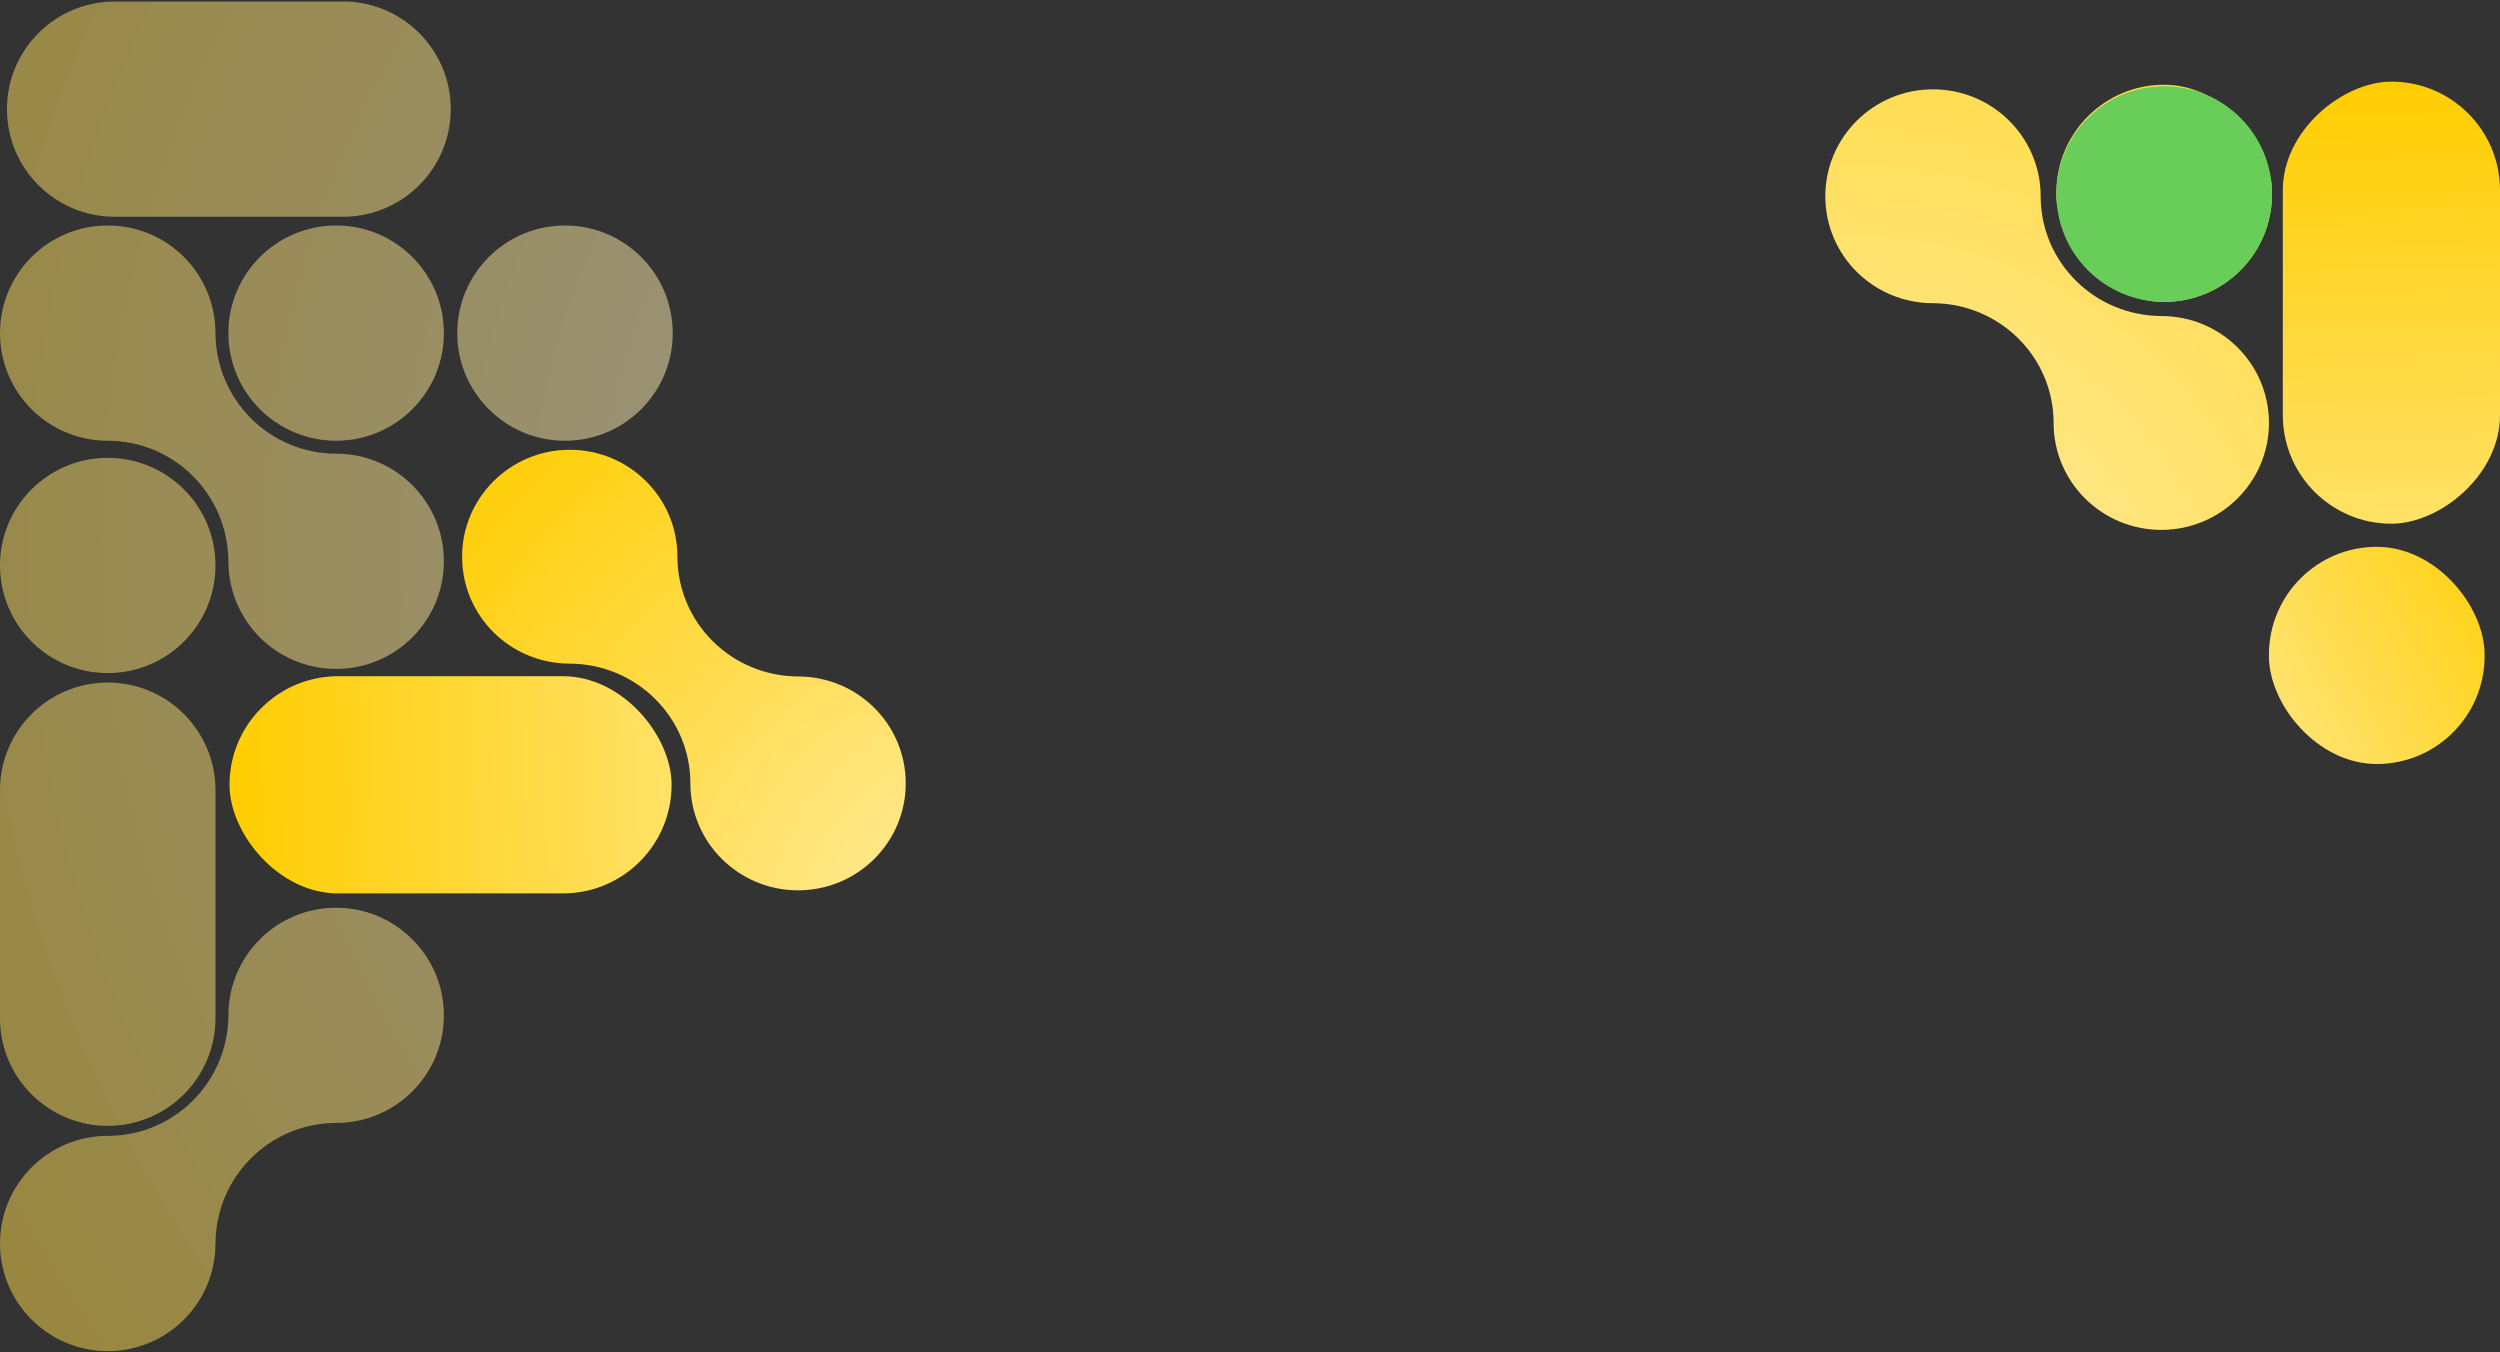
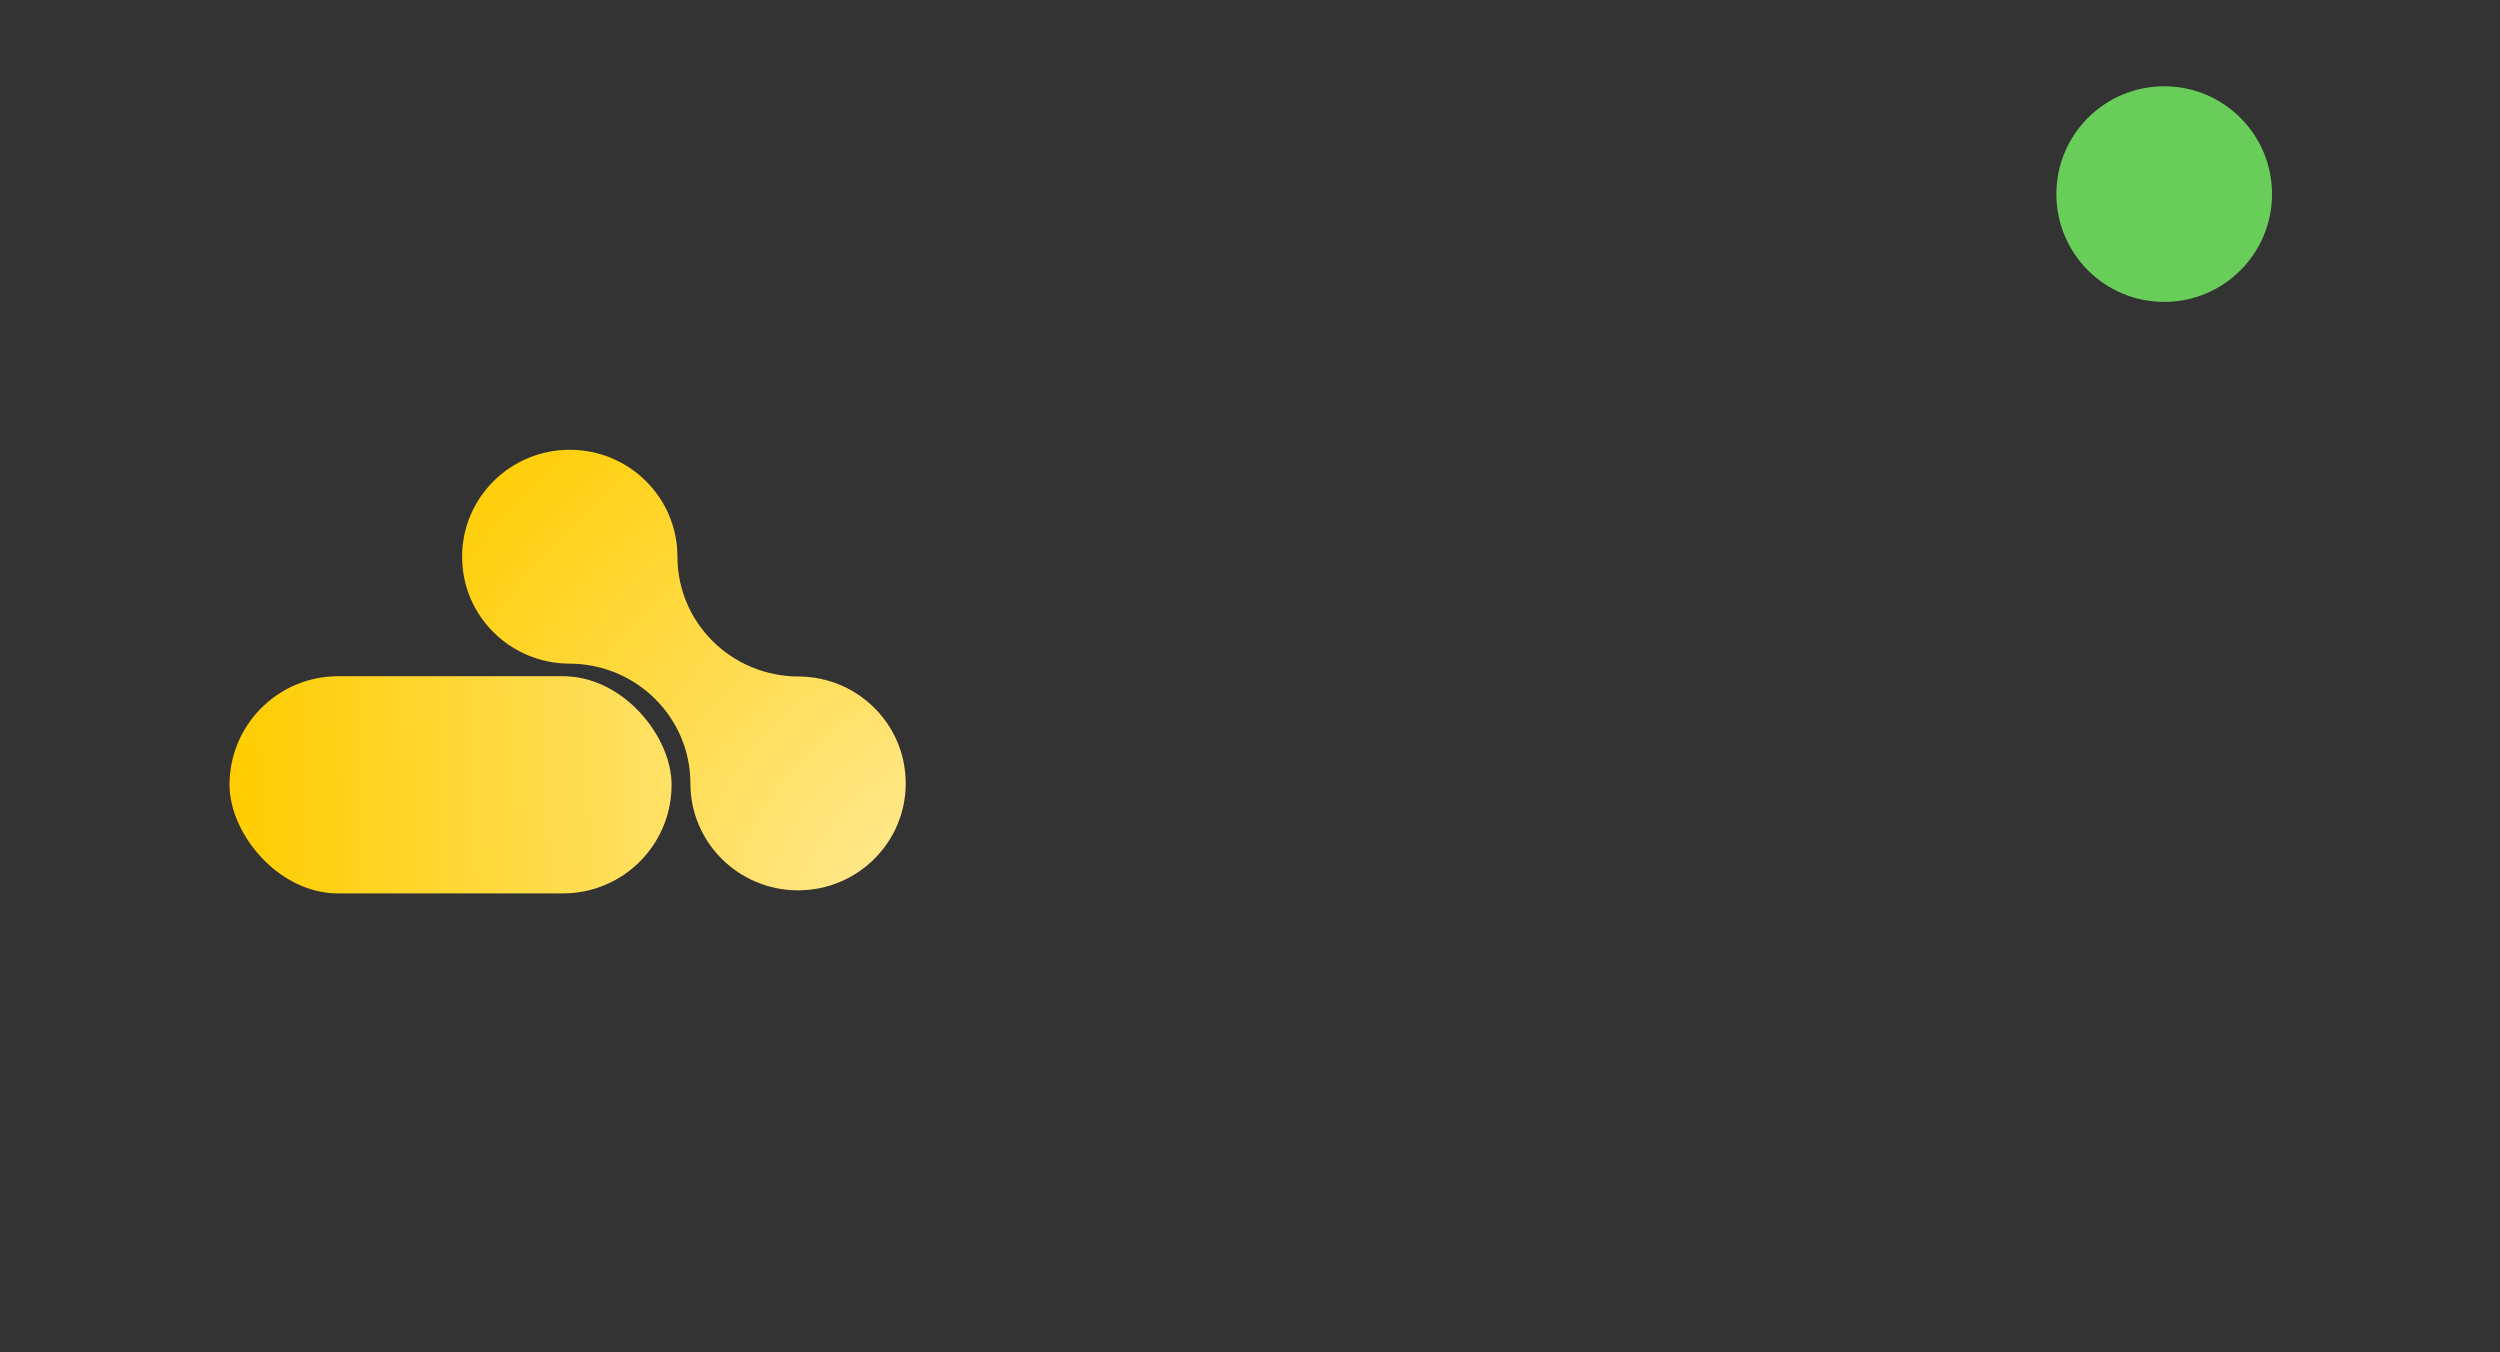
<svg xmlns="http://www.w3.org/2000/svg" width="1623" height="878" viewBox="0 0 1623 878" fill="none">
  <rect x="0" y="0" width="1623" height="878" fill="#333333" stroke="none" />
-   <path d="M1403.52 205.171C1360.01 205.171 1324.8 170.391 1324.8 127.414C1324.8 89.077 1293.51 58 1254.9 58C1216.29 58 1185 89.077 1185 127.414C1185 165.752 1216.07 196.591 1254.48 196.829C1297.99 196.829 1333.2 231.609 1333.2 274.586C1333.2 312.923 1364.49 344 1403.1 344C1441.71 344 1473 312.923 1473 274.586C1473 236.248 1441.93 205.409 1403.52 205.171Z" fill="url(#paint0_radial_19996_25195)" />
  <path d="M369.475 430.828C412.992 430.828 448.2 465.609 448.2 508.585C448.2 546.923 479.495 578 518.1 578C556.706 578 588 546.923 588 508.585C588 470.248 556.927 439.409 518.525 439.171C475.008 439.171 439.8 404.39 439.8 361.414C439.8 323.076 408.505 291.999 369.9 291.999C331.294 291.999 300 323.076 300 361.414C300 399.751 331.073 430.59 369.475 430.828Z" fill="url(#paint1_radial_19996_25195)" />
-   <rect x="1475" y="196" width="140" height="141" rx="70" transform="rotate(-180 1475 196)" fill="url(#paint2_linear_19996_25195)" />
-   <rect x="1613" y="496" width="140" height="141" rx="70" transform="rotate(-180 1613 496)" fill="url(#paint3_linear_19996_25195)" />
-   <rect x="1623" y="53" width="287" height="141" rx="70.5" transform="rotate(90 1623 53)" fill="url(#paint4_linear_19996_25195)" />
  <rect x="149" y="439" width="287" height="141" rx="70.5" fill="url(#paint5_linear_19996_25195)" />
-   <path d="M222.676 140.72L74.472 140.72C35.847 140.72 4.528 109.442 4.528 70.848C4.528 32.263 35.838 0.977 74.472 0.977L222.676 0.977C261.301 0.977 292.62 32.254 292.62 70.848C292.62 109.434 261.31 140.72 222.676 140.72ZM4.15299e-05 216.265C4.49031e-05 177.68 31.31 146.394 69.944 146.394C108.577 146.394 139.641 177.452 139.878 215.835L139.887 215.835C139.887 259.304 174.889 294.481 218.166 294.516C218.183 294.516 218.201 294.516 218.218 294.516C256.843 294.516 288.162 325.794 288.162 364.388C288.162 402.982 256.852 434.259 218.218 434.259C179.585 434.259 148.521 403.21 148.284 364.818L148.275 364.818C148.275 321.332 113.237 286.137 69.944 286.137C31.319 286.137 3.81559e-05 254.859 4.15299e-05 216.265ZM69.943 737.408C113.237 737.408 148.275 702.213 148.275 658.718L148.284 658.718C148.512 620.335 179.725 589.285 218.218 589.285C256.711 589.285 288.162 620.563 288.162 659.157C288.162 697.751 256.852 729.028 218.218 729.028C174.925 729.028 139.887 764.223 139.887 807.718L139.878 807.718C139.649 846.102 108.437 877.151 69.952 877.151C31.468 877.151 0.009 845.873 0.009 807.279C0.009 768.685 31.319 737.408 69.952 737.408L69.943 737.408ZM69.943 443.113C108.568 443.113 139.887 474.39 139.887 512.985L139.887 661.037C139.887 699.622 108.577 730.908 69.943 730.908C31.31 730.908 -7.27269e-07 699.631 2.64673e-06 661.037L1.55899e-05 512.985C1.89631e-05 474.399 31.31 443.113 69.943 443.113ZM366.792 146.394C405.417 146.394 436.736 177.671 436.736 216.265C436.736 254.859 405.426 286.137 366.792 286.137C328.158 286.137 296.849 254.859 296.849 216.265C296.849 177.671 328.158 146.394 366.792 146.394ZM218.218 286.128C179.593 286.128 148.275 254.851 148.275 216.257C148.275 177.663 179.585 146.385 218.218 146.385C256.852 146.385 288.162 177.663 288.162 216.257C288.162 254.851 256.852 286.128 218.218 286.128ZM69.944 297.23C108.568 297.23 139.887 328.508 139.887 367.102C139.887 405.696 108.577 436.973 69.943 436.973C31.31 436.973 2.49693e-05 405.696 2.83433e-05 367.102C3.17173e-05 328.508 31.31 297.23 69.944 297.23Z" fill="url(#paint6_radial_19996_25195)" fill-opacity="0.5" />
  <circle cx="1405" cy="126" r="70" fill="#69CD5A" />
  <defs>
    <radialGradient id="paint0_radial_19996_25195" cx="0" cy="0" r="1" gradientUnits="userSpaceOnUse" gradientTransform="translate(1197 445) rotate(-51.462) scale(772.828 767.461)">
      <stop stop-color="white" />
      <stop offset="0" stop-color="#FFEEAB" />
      <stop offset="1" stop-color="#FFCD00" />
    </radialGradient>
    <radialGradient id="paint1_radial_19996_25195" cx="0" cy="0" r="1" gradientUnits="userSpaceOnUse" gradientTransform="translate(650.5 617.348) rotate(-137.131) scale(478.228 474.907)">
      <stop stop-color="white" />
      <stop offset="0" stop-color="#FFEEAB" />
      <stop offset="1" stop-color="#FFCD00" />
    </radialGradient>
    <linearGradient id="paint2_linear_19996_25195" x1="1441" y1="337" x2="1694.5" y2="196" gradientUnits="userSpaceOnUse">
      <stop stop-color="#FFCD00" />
      <stop offset="1" stop-color="#FFEDA3" />
    </linearGradient>
    <linearGradient id="paint3_linear_19996_25195" x1="1579" y1="637" x2="1832.5" y2="496" gradientUnits="userSpaceOnUse">
      <stop stop-color="#FFCD00" />
      <stop offset="1" stop-color="#FFEDA3" />
    </linearGradient>
    <linearGradient id="paint4_linear_19996_25195" x1="1623" y1="123.5" x2="2079" y2="111" gradientUnits="userSpaceOnUse">
      <stop stop-color="#FFCD00" />
      <stop offset="1" stop-color="#FFEDA3" />
    </linearGradient>
    <linearGradient id="paint5_linear_19996_25195" x1="149" y1="509.5" x2="605" y2="496.999" gradientUnits="userSpaceOnUse">
      <stop stop-color="#FFCD00" />
      <stop offset="1" stop-color="#FFEDA3" />
    </linearGradient>
    <radialGradient id="paint6_radial_19996_25195" cx="0" cy="0" r="1" gradientUnits="userSpaceOnUse" gradientTransform="translate(811 352.651) rotate(-151.881) scale(1327.15 1326.1)">
      <stop stop-color="white" />
      <stop offset="1" stop-color="#FFCD00" />
    </radialGradient>
  </defs>
</svg>